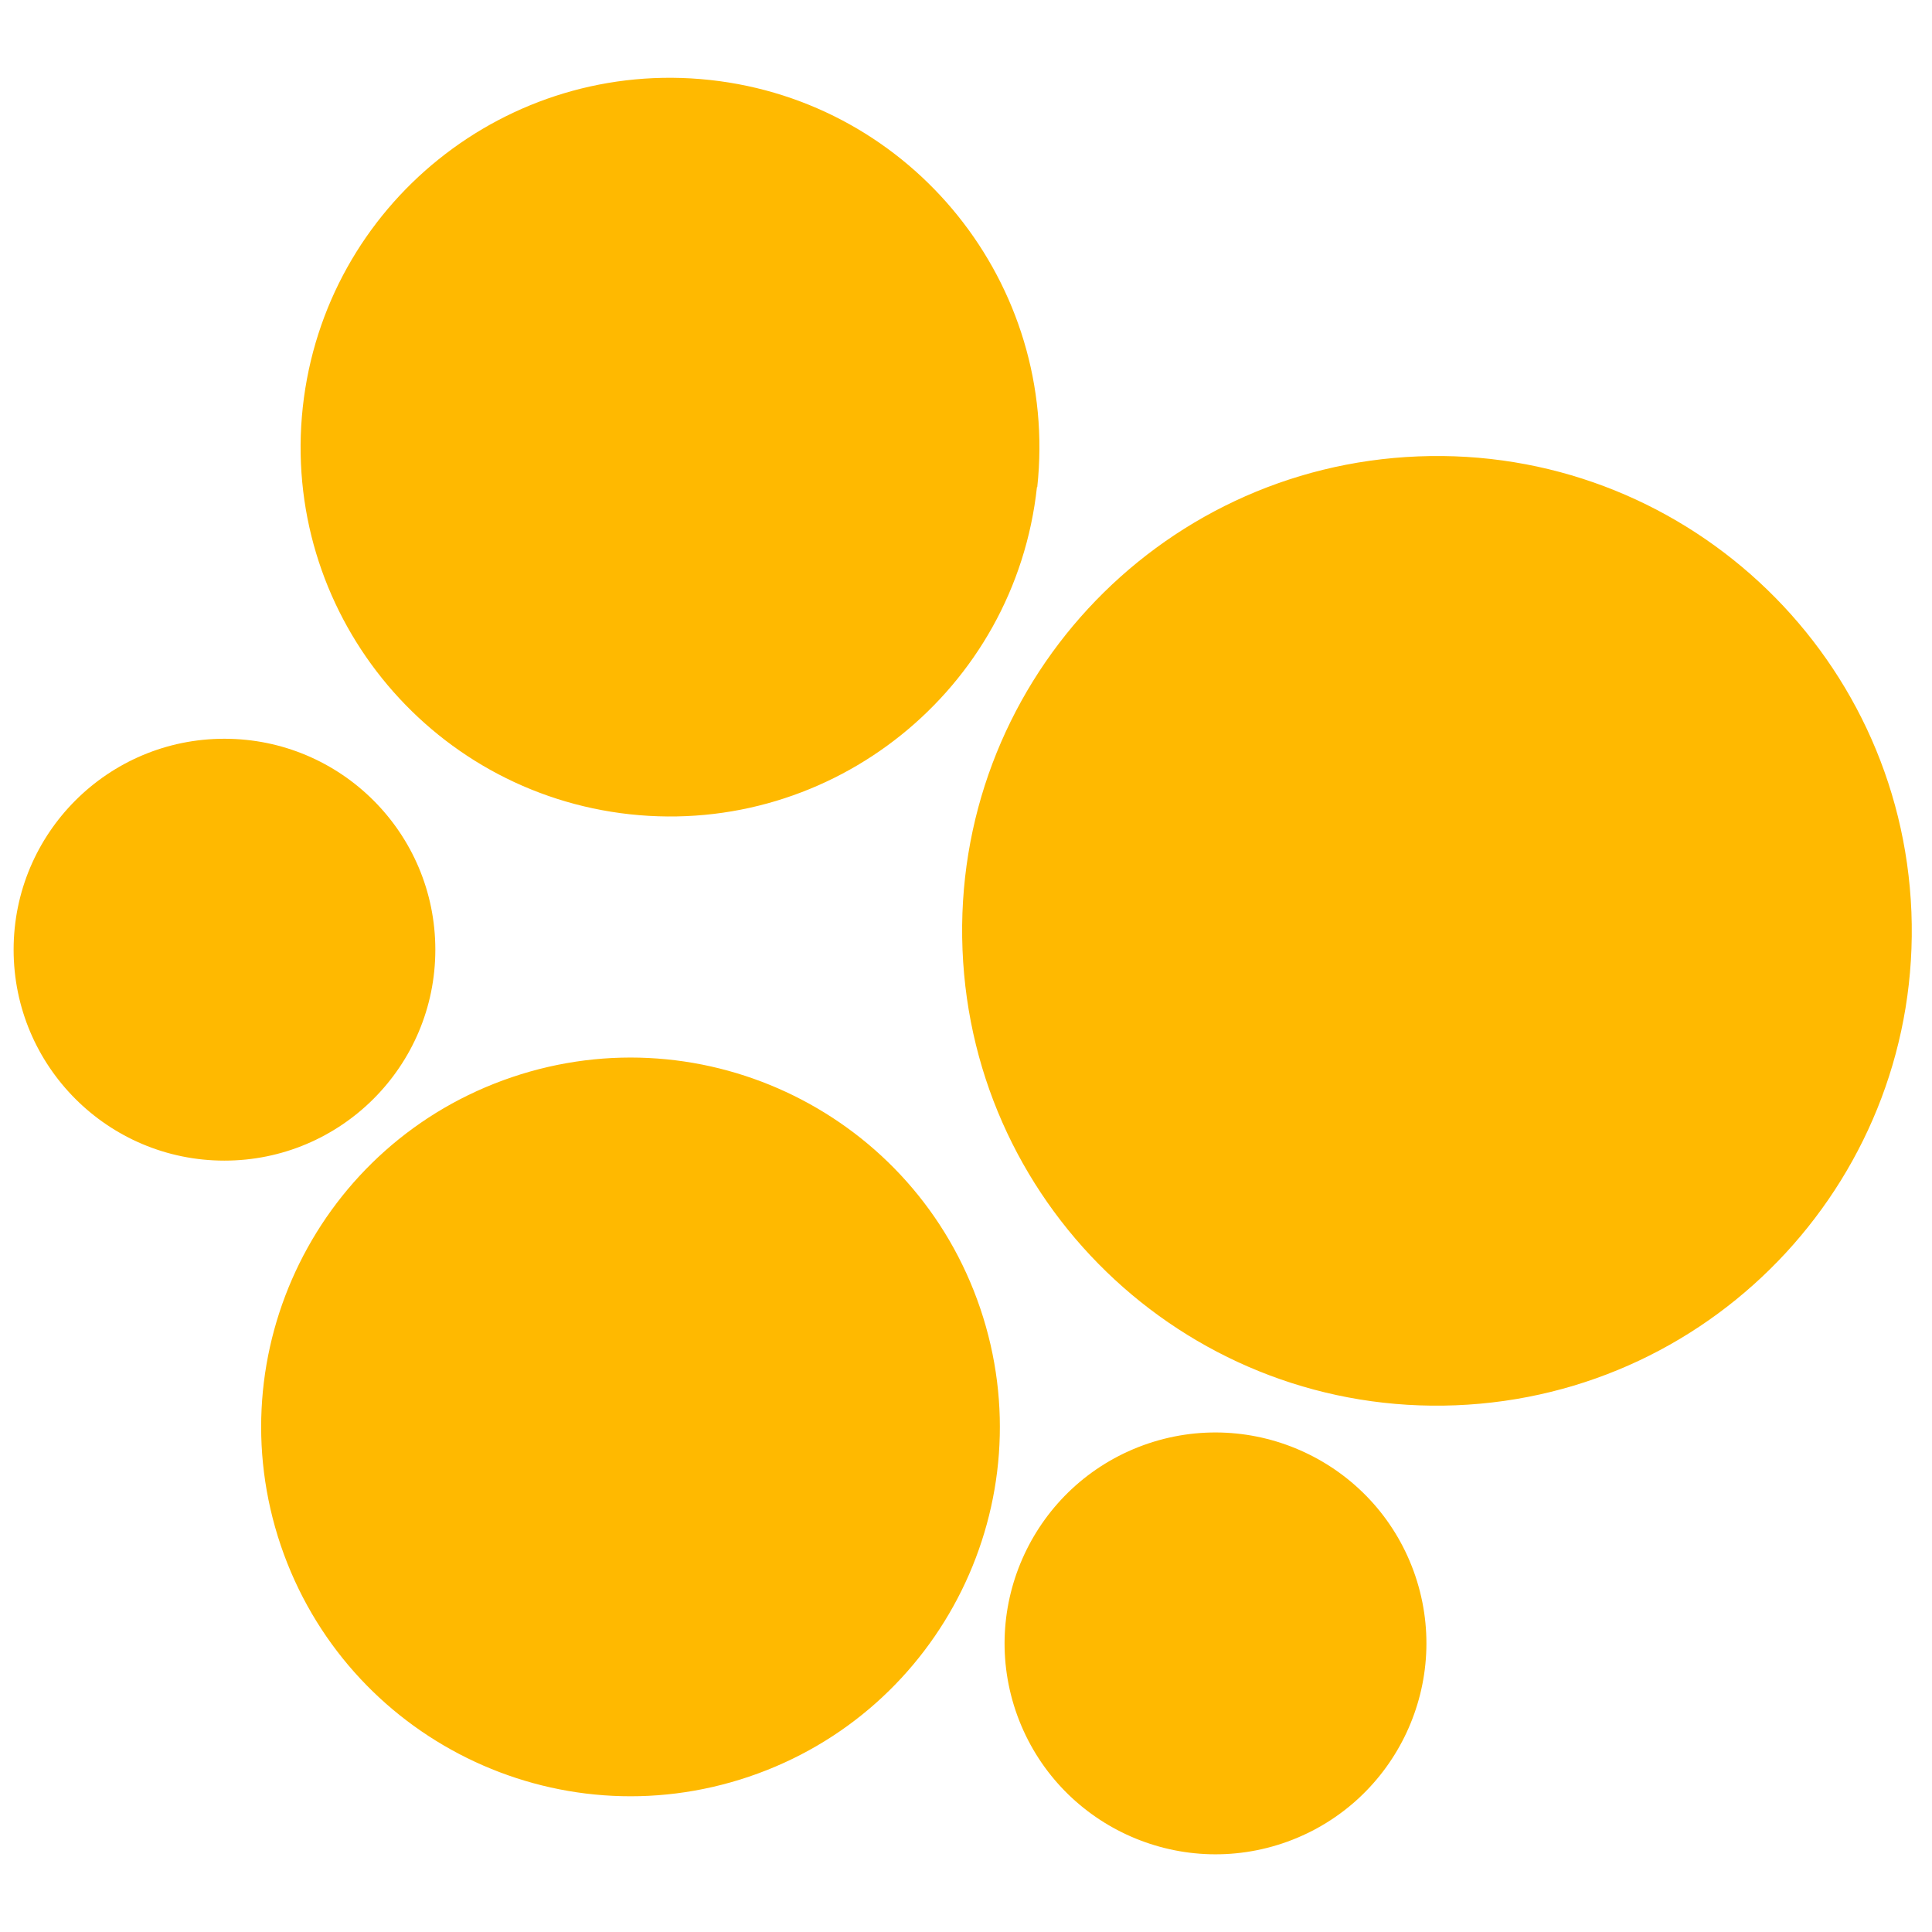
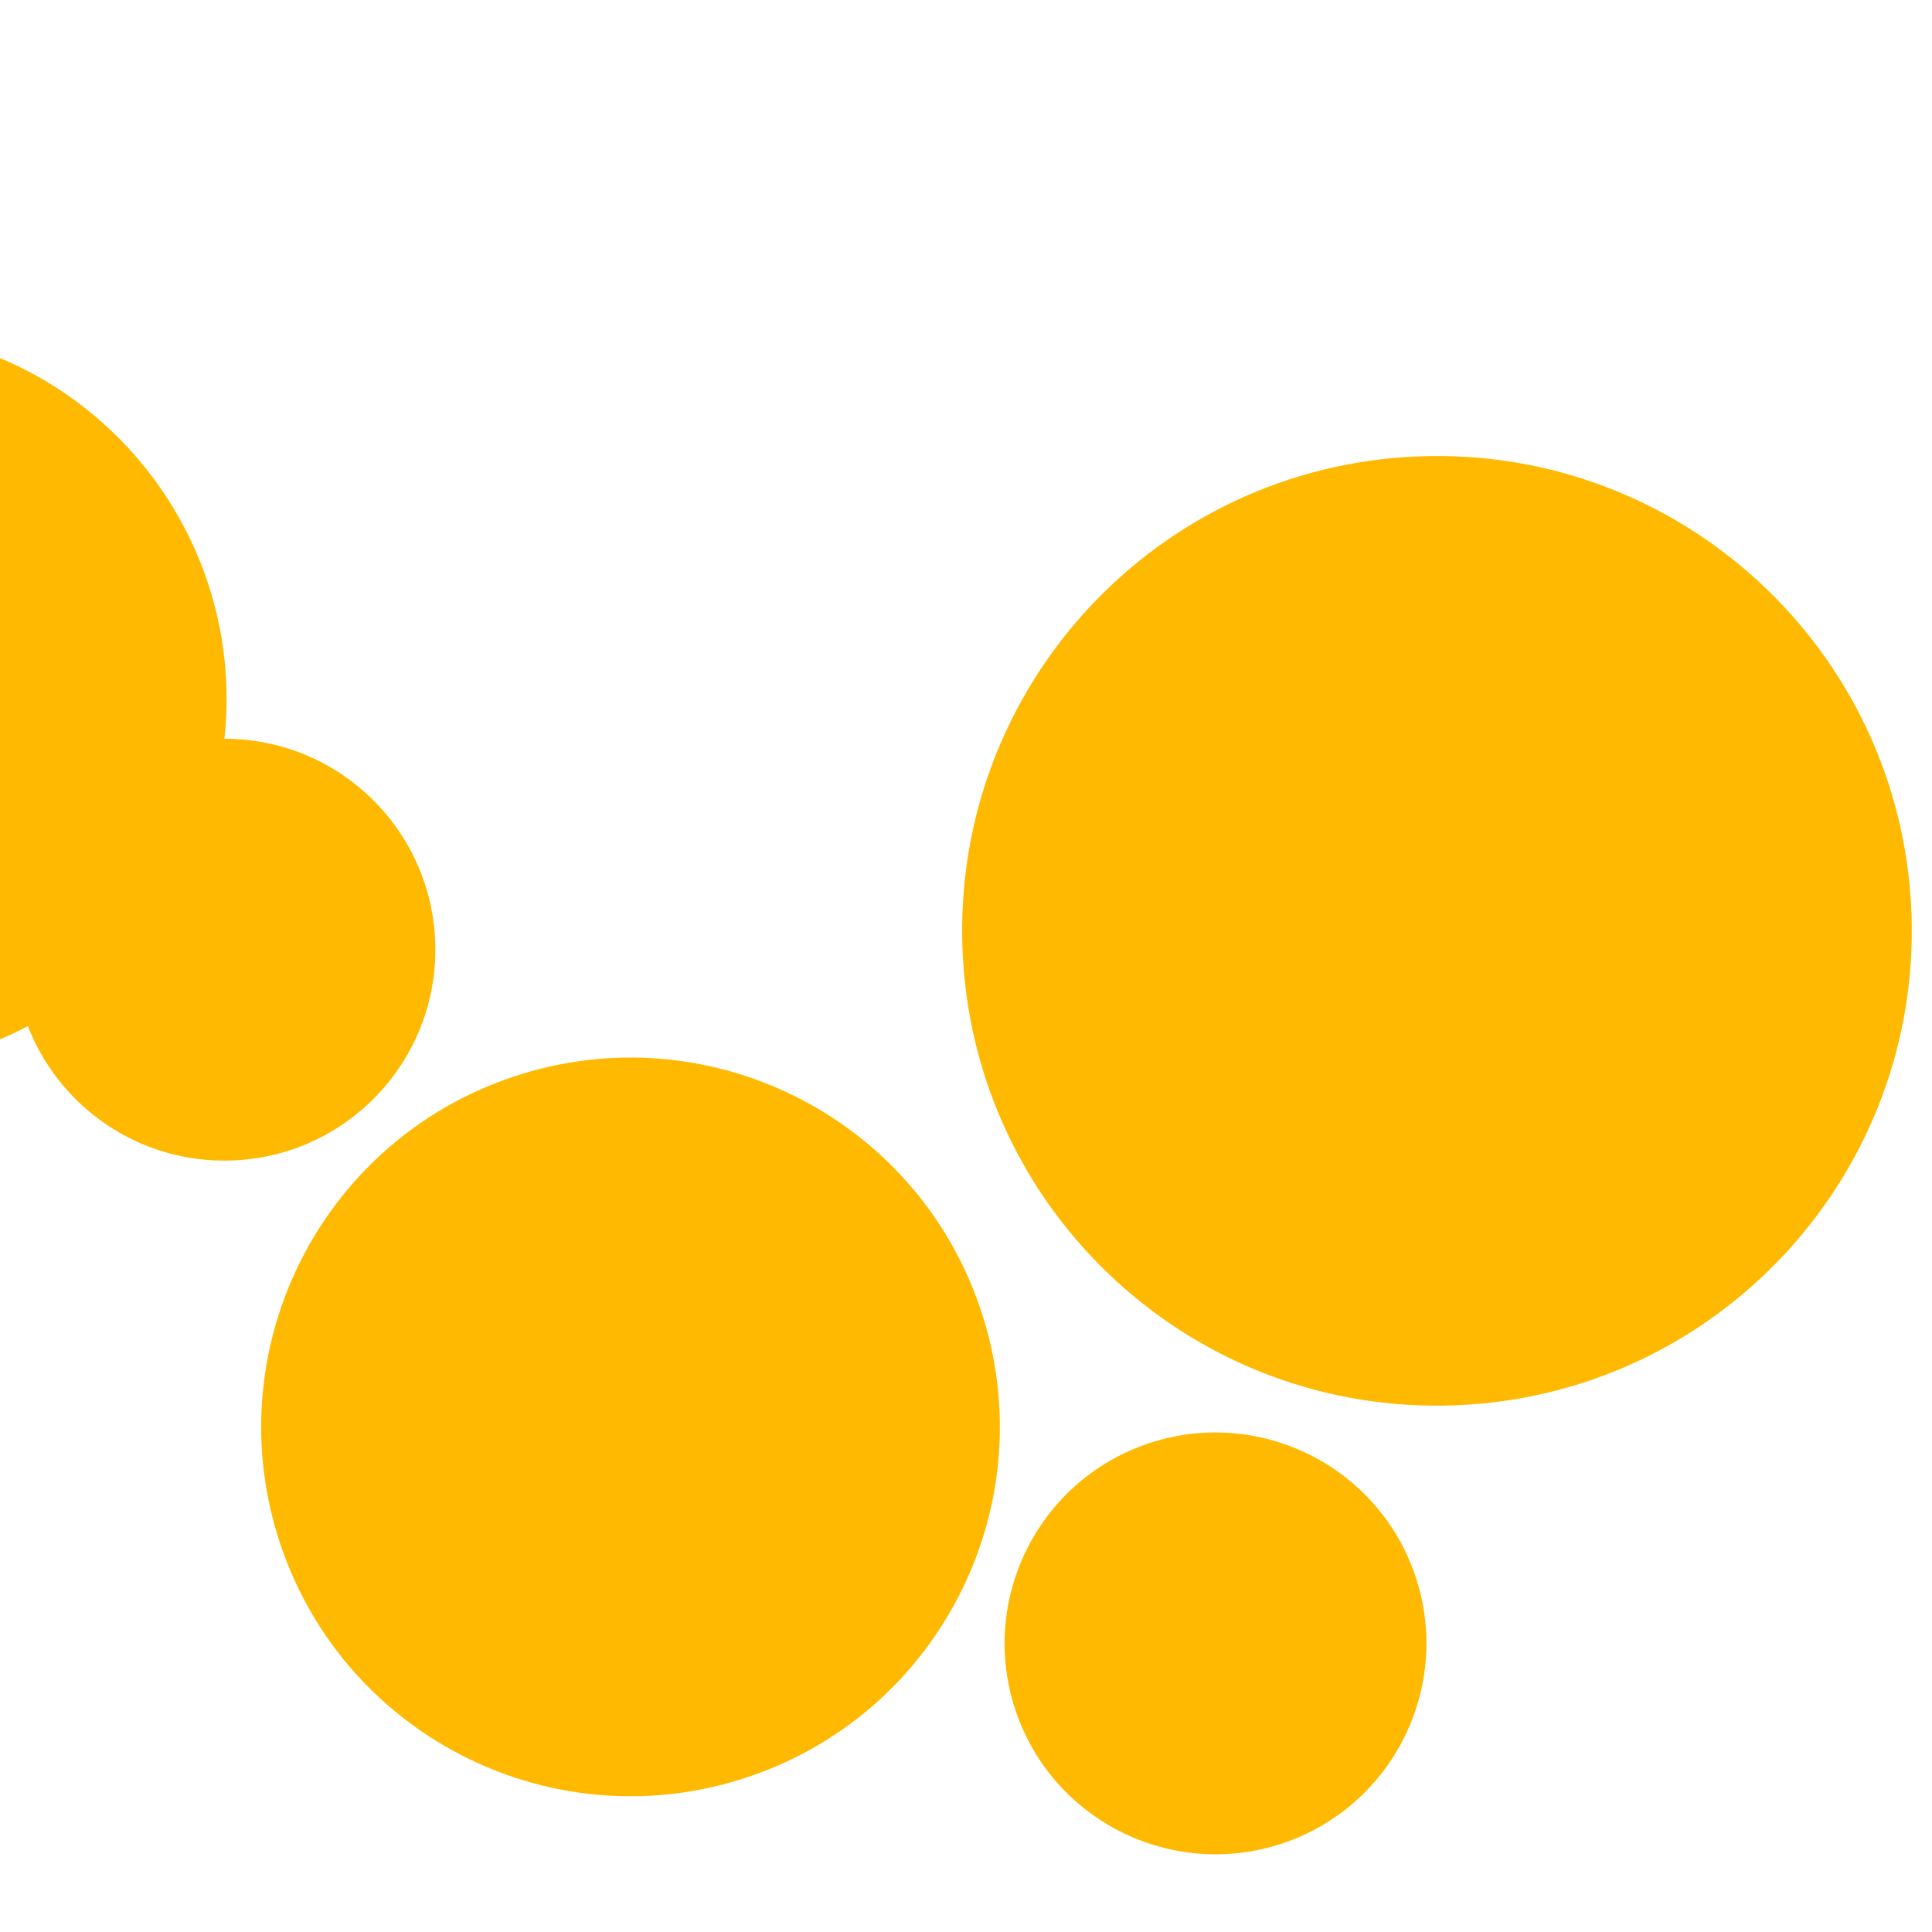
<svg xmlns="http://www.w3.org/2000/svg" id="Calque_1" viewBox="0 0 122 122">
  <defs>
    <style>.cls-1{fill:#ffb900;}</style>
  </defs>
  <g id="b">
    <g id="c">
-       <path class="cls-1" d="M64.24,108.33c2.52,6.91,10.16,10.47,17.07,7.96,6.91-2.52,10.47-10.16,7.96-17.07-2.52-6.91-10.16-10.47-17.07-7.96-6.91,2.52-10.47,10.16-7.96,17.07M17.73,97.59c4.14,12.2,17.38,18.73,29.57,14.6,12.2-4.13,18.73-17.37,14.6-29.57-4.13-12.2-17.37-18.73-29.57-14.6-12.2,4.13-18.73,17.37-14.6,29.57M14.17,46.65c-7.35,0-13.31,5.96-13.31,13.32s5.96,13.32,13.31,13.32,13.32-5.96,13.32-13.32-5.96-13.32-13.32-13.32M65.5,30.76c1.38-12.81-7.87-24.32-20.67-25.71-12.8-1.39-24.31,7.86-25.71,20.66-1.39,12.8,7.86,24.31,20.66,25.71,12.8,1.39,24.31-7.86,25.7-20.66M120.7,57.59c-.66-16.55-14.6-29.43-31.15-28.77-16.55.66-29.43,14.6-28.77,31.15.66,16.55,14.6,29.43,31.15,28.77,16.54-.66,29.42-14.6,28.77-31.15" />
+       <path class="cls-1" d="M64.24,108.33c2.52,6.91,10.16,10.47,17.07,7.96,6.91-2.52,10.47-10.16,7.96-17.07-2.52-6.91-10.16-10.47-17.07-7.96-6.91,2.52-10.47,10.16-7.96,17.07M17.73,97.59c4.14,12.2,17.38,18.73,29.57,14.6,12.2-4.13,18.73-17.37,14.6-29.57-4.13-12.2-17.37-18.73-29.57-14.6-12.2,4.13-18.73,17.37-14.6,29.57M14.17,46.65c-7.35,0-13.31,5.96-13.31,13.32s5.96,13.32,13.31,13.32,13.32-5.96,13.32-13.32-5.96-13.32-13.32-13.32c1.38-12.81-7.87-24.32-20.67-25.71-12.8-1.39-24.31,7.86-25.71,20.66-1.39,12.8,7.86,24.31,20.66,25.71,12.8,1.39,24.31-7.86,25.7-20.66M120.7,57.59c-.66-16.55-14.6-29.43-31.15-28.77-16.55.66-29.43,14.6-28.77,31.15.66,16.55,14.6,29.43,31.15,28.77,16.54-.66,29.42-14.6,28.77-31.15" />
    </g>
  </g>
</svg>